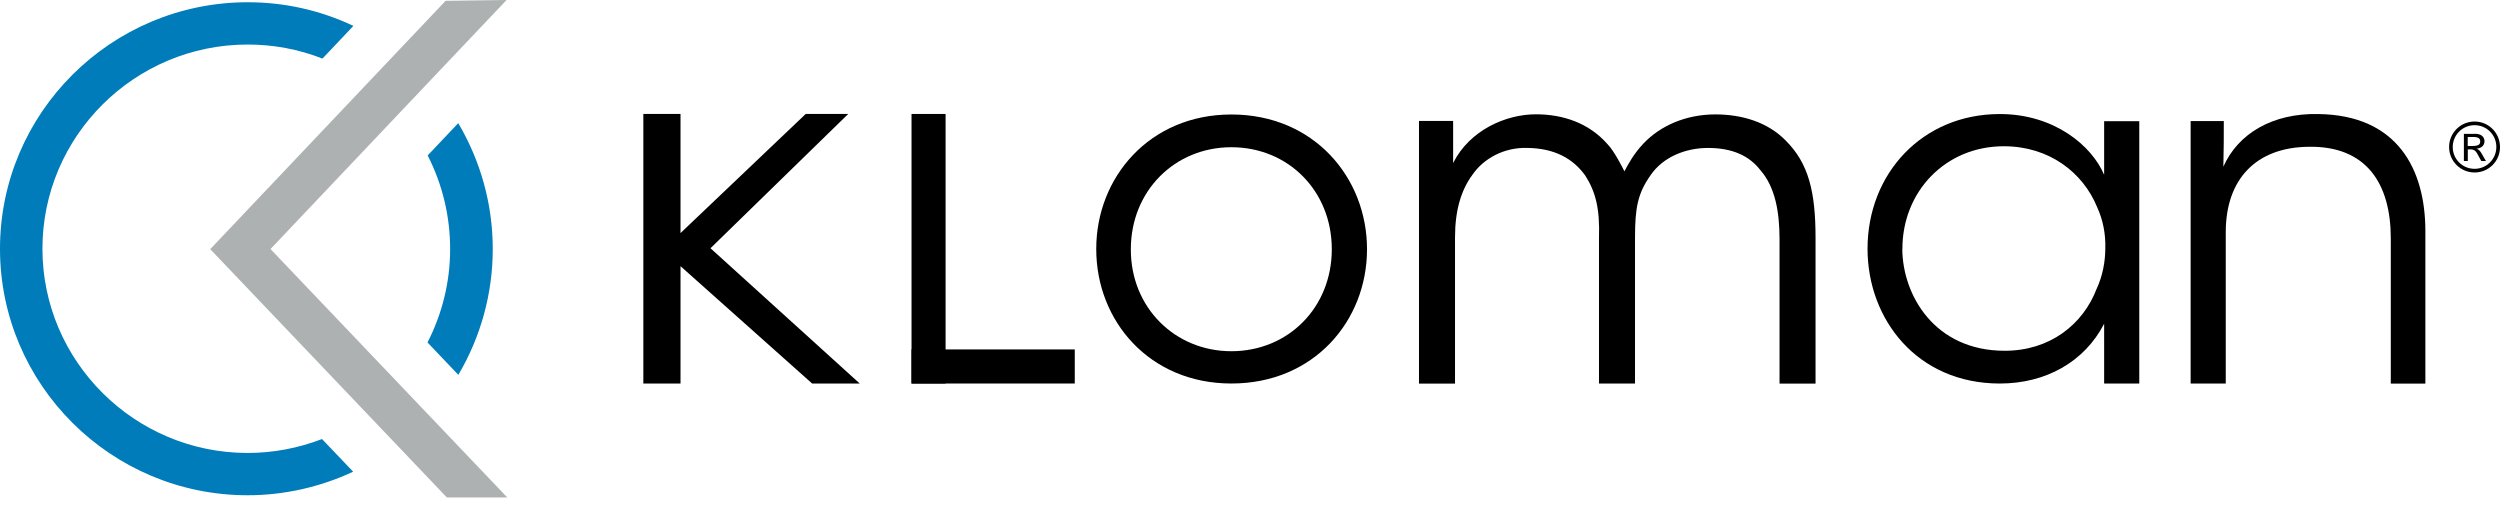
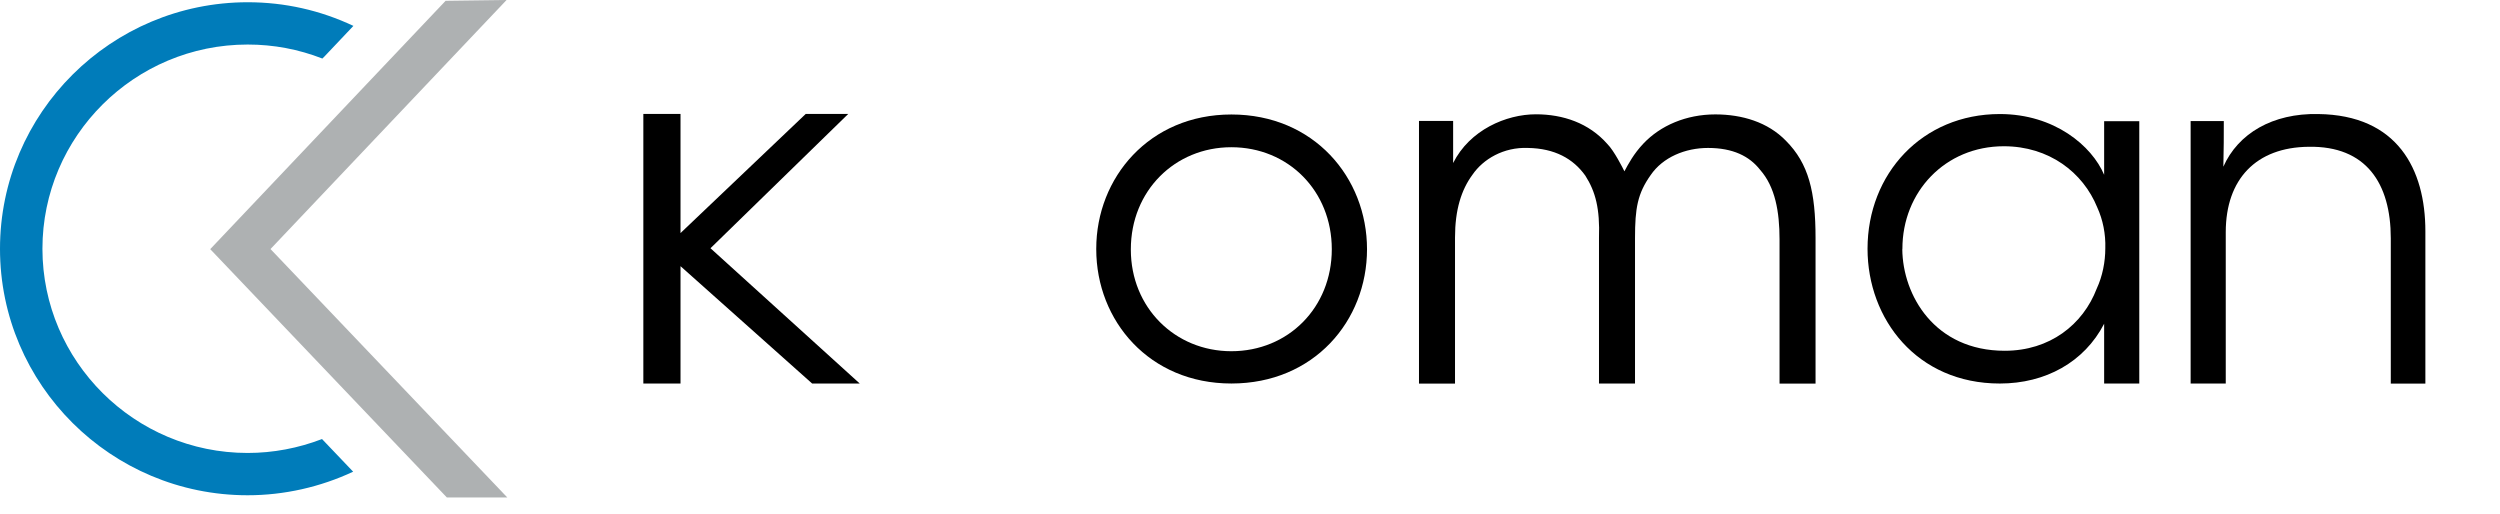
<svg xmlns="http://www.w3.org/2000/svg" width="146" height="30" viewBox="0 0 146 30" fill="none">
  <path d="M41.492 14.497L49.536 6.655H47.053L39.742 13.611V6.655H37.571V22.397H39.742V15.545L47.428 22.397H50.208L41.492 14.497Z" fill="black" />
-   <path d="M55.222 6.655H53.233V22.397H55.222V6.655Z" fill="black" />
-   <path d="M62.766 20.407H53.233V22.397H62.766V20.407Z" fill="black" />
+   <path d="M62.766 20.407H53.233H62.766V20.407Z" fill="black" />
  <path d="M64.021 14.528C64.021 10.37 67.124 6.686 71.914 6.686C76.731 6.686 79.834 10.37 79.834 14.555C79.834 18.739 76.731 22.397 71.914 22.397C67.124 22.397 64.021 18.739 64.021 14.555V14.528ZM66.041 14.581C66.041 17.963 68.619 20.511 71.909 20.511C75.231 20.511 77.777 17.963 77.777 14.555C77.777 11.146 75.231 8.598 71.909 8.598C68.613 8.598 66.041 11.146 66.041 14.555V14.581Z" fill="black" />
  <path d="M82.874 7.061H84.863V9.521C85.832 7.587 87.961 6.675 89.695 6.675C91.283 6.675 92.793 7.186 93.871 8.411C94.266 8.807 94.782 9.833 94.865 10.005C95.094 9.578 95.407 8.984 95.974 8.385C96.969 7.332 98.474 6.681 100.176 6.681C101.738 6.681 103.243 7.134 104.295 8.218C105.627 9.552 106.028 11.204 106.028 13.903V22.402H103.925V13.981C103.925 12.361 103.67 10.912 102.79 9.917C102.165 9.119 101.202 8.64 99.749 8.64C98.416 8.64 97.109 9.182 96.396 10.229C95.631 11.308 95.485 12.163 95.485 13.898V22.397H93.381V13.898C93.439 12.194 93.183 11.199 92.585 10.261C91.877 9.265 90.794 8.666 89.232 8.64C87.81 8.583 86.618 9.291 85.993 10.203C85.342 11.084 84.973 12.251 84.973 13.872V22.402H82.869V7.061H82.874Z" fill="black" />
  <path d="M124.934 22.398H122.882V18.906C121.721 21.152 119.451 22.398 116.791 22.398C111.943 22.398 109.064 18.63 109.064 14.529C109.064 10.151 112.25 6.66 116.791 6.66C119.977 6.66 122.164 8.515 122.882 10.209V7.077H124.934V22.398ZM111.094 14.555C111.12 17.244 112.979 20.485 117.077 20.485C119.706 20.485 121.643 18.963 122.45 16.853C122.783 16.134 122.95 15.3 122.95 14.498C122.976 13.664 122.809 12.835 122.481 12.116C121.648 10.063 119.659 8.541 117.025 8.541C113.594 8.541 111.1 11.204 111.1 14.529V14.555H111.094Z" fill="black" />
  <path d="M127.933 7.072H129.87C129.87 7.905 129.87 8.734 129.844 9.735C130.703 7.796 132.723 6.603 135.384 6.66C140.007 6.717 141.642 9.875 141.642 13.507V22.403H139.622V13.919C139.622 10.704 138.18 8.515 134.832 8.572C131.76 8.598 129.984 10.459 129.984 13.559V22.398H127.933V7.072Z" fill="black" />
  <path d="M26.096 29.052L12.277 14.55L26.023 0.047L29.584 0L15.797 14.544L29.626 29.052H26.096Z" fill="#AEB1B2" />
-   <path d="M144.516 10.073C143.693 10.073 143.027 9.406 143.027 8.588C143.027 7.764 143.693 7.097 144.516 7.097C145.344 7.097 146 7.77 146 8.588C146.005 9.401 145.349 10.073 144.516 10.073ZM144.516 7.311C143.808 7.311 143.24 7.884 143.24 8.588C143.24 9.291 143.808 9.859 144.516 9.859C145.224 9.859 145.786 9.281 145.786 8.588C145.792 7.889 145.229 7.311 144.516 7.311ZM144.526 7.811C145.011 7.811 145.094 8.098 145.094 8.239C145.094 8.484 144.943 8.645 144.631 8.687C144.823 8.749 144.901 8.921 144.974 9.046L145.177 9.401H144.907L144.683 8.994C144.657 8.947 144.563 8.723 144.287 8.723H144.12V9.401H143.891V7.817H144.526V7.811ZM144.115 8.525H144.402C144.776 8.525 144.844 8.411 144.844 8.254C144.844 8.077 144.724 7.999 144.407 7.999H144.115V8.525Z" fill="black" />
  <path d="M14.464 26.453C7.857 26.453 2.484 21.101 2.478 14.53C2.478 7.953 7.857 2.601 14.464 2.601C15.979 2.601 17.437 2.877 18.827 3.419L18.942 3.305L20.639 1.512C18.702 0.6 16.625 0.131 14.464 0.131C6.487 0.136 0 6.593 0 14.53C0 22.466 6.487 28.923 14.464 28.923C16.594 28.923 18.707 28.443 20.624 27.547L18.806 25.64C17.427 26.171 15.948 26.453 14.464 26.453Z" fill="#007CBA" />
-   <path d="M26.288 14.544C26.288 16.452 25.83 18.317 24.966 20L26.767 21.892C28.079 19.667 28.777 17.14 28.777 14.544C28.777 11.934 28.074 9.417 26.762 7.191L24.976 9.078C25.835 10.761 26.288 12.621 26.288 14.544Z" fill="#007CBA" />
</svg>